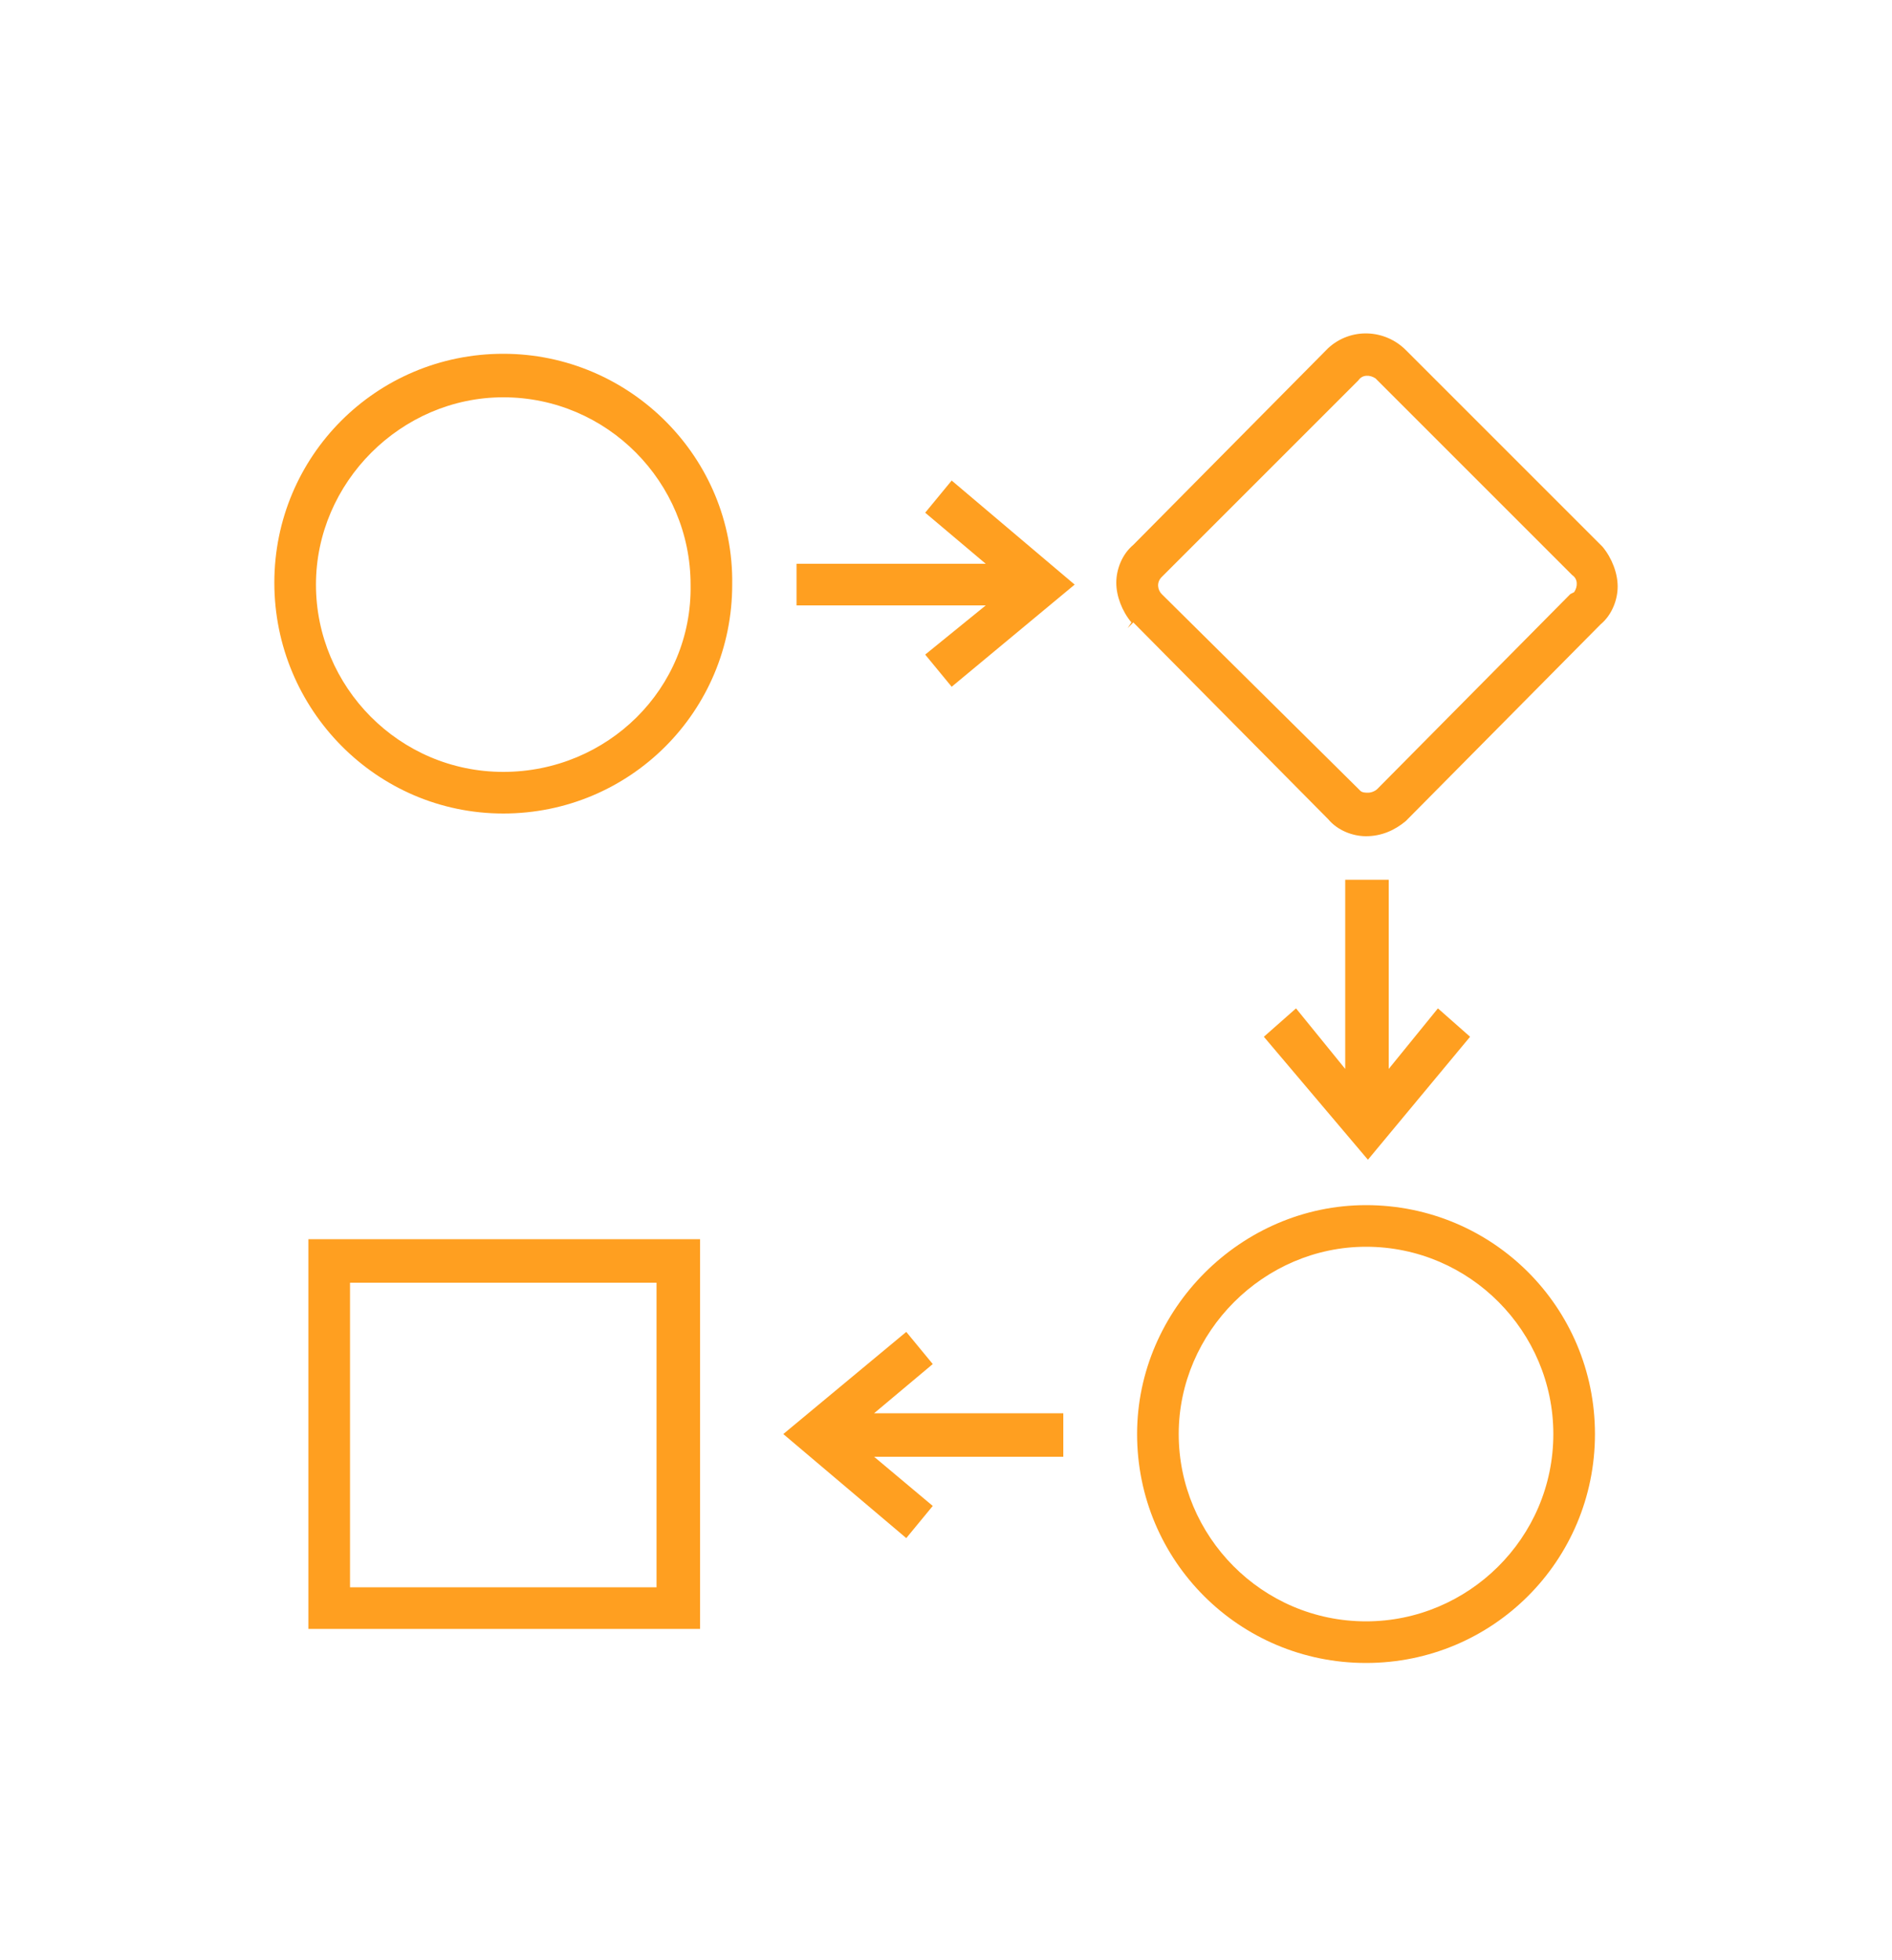
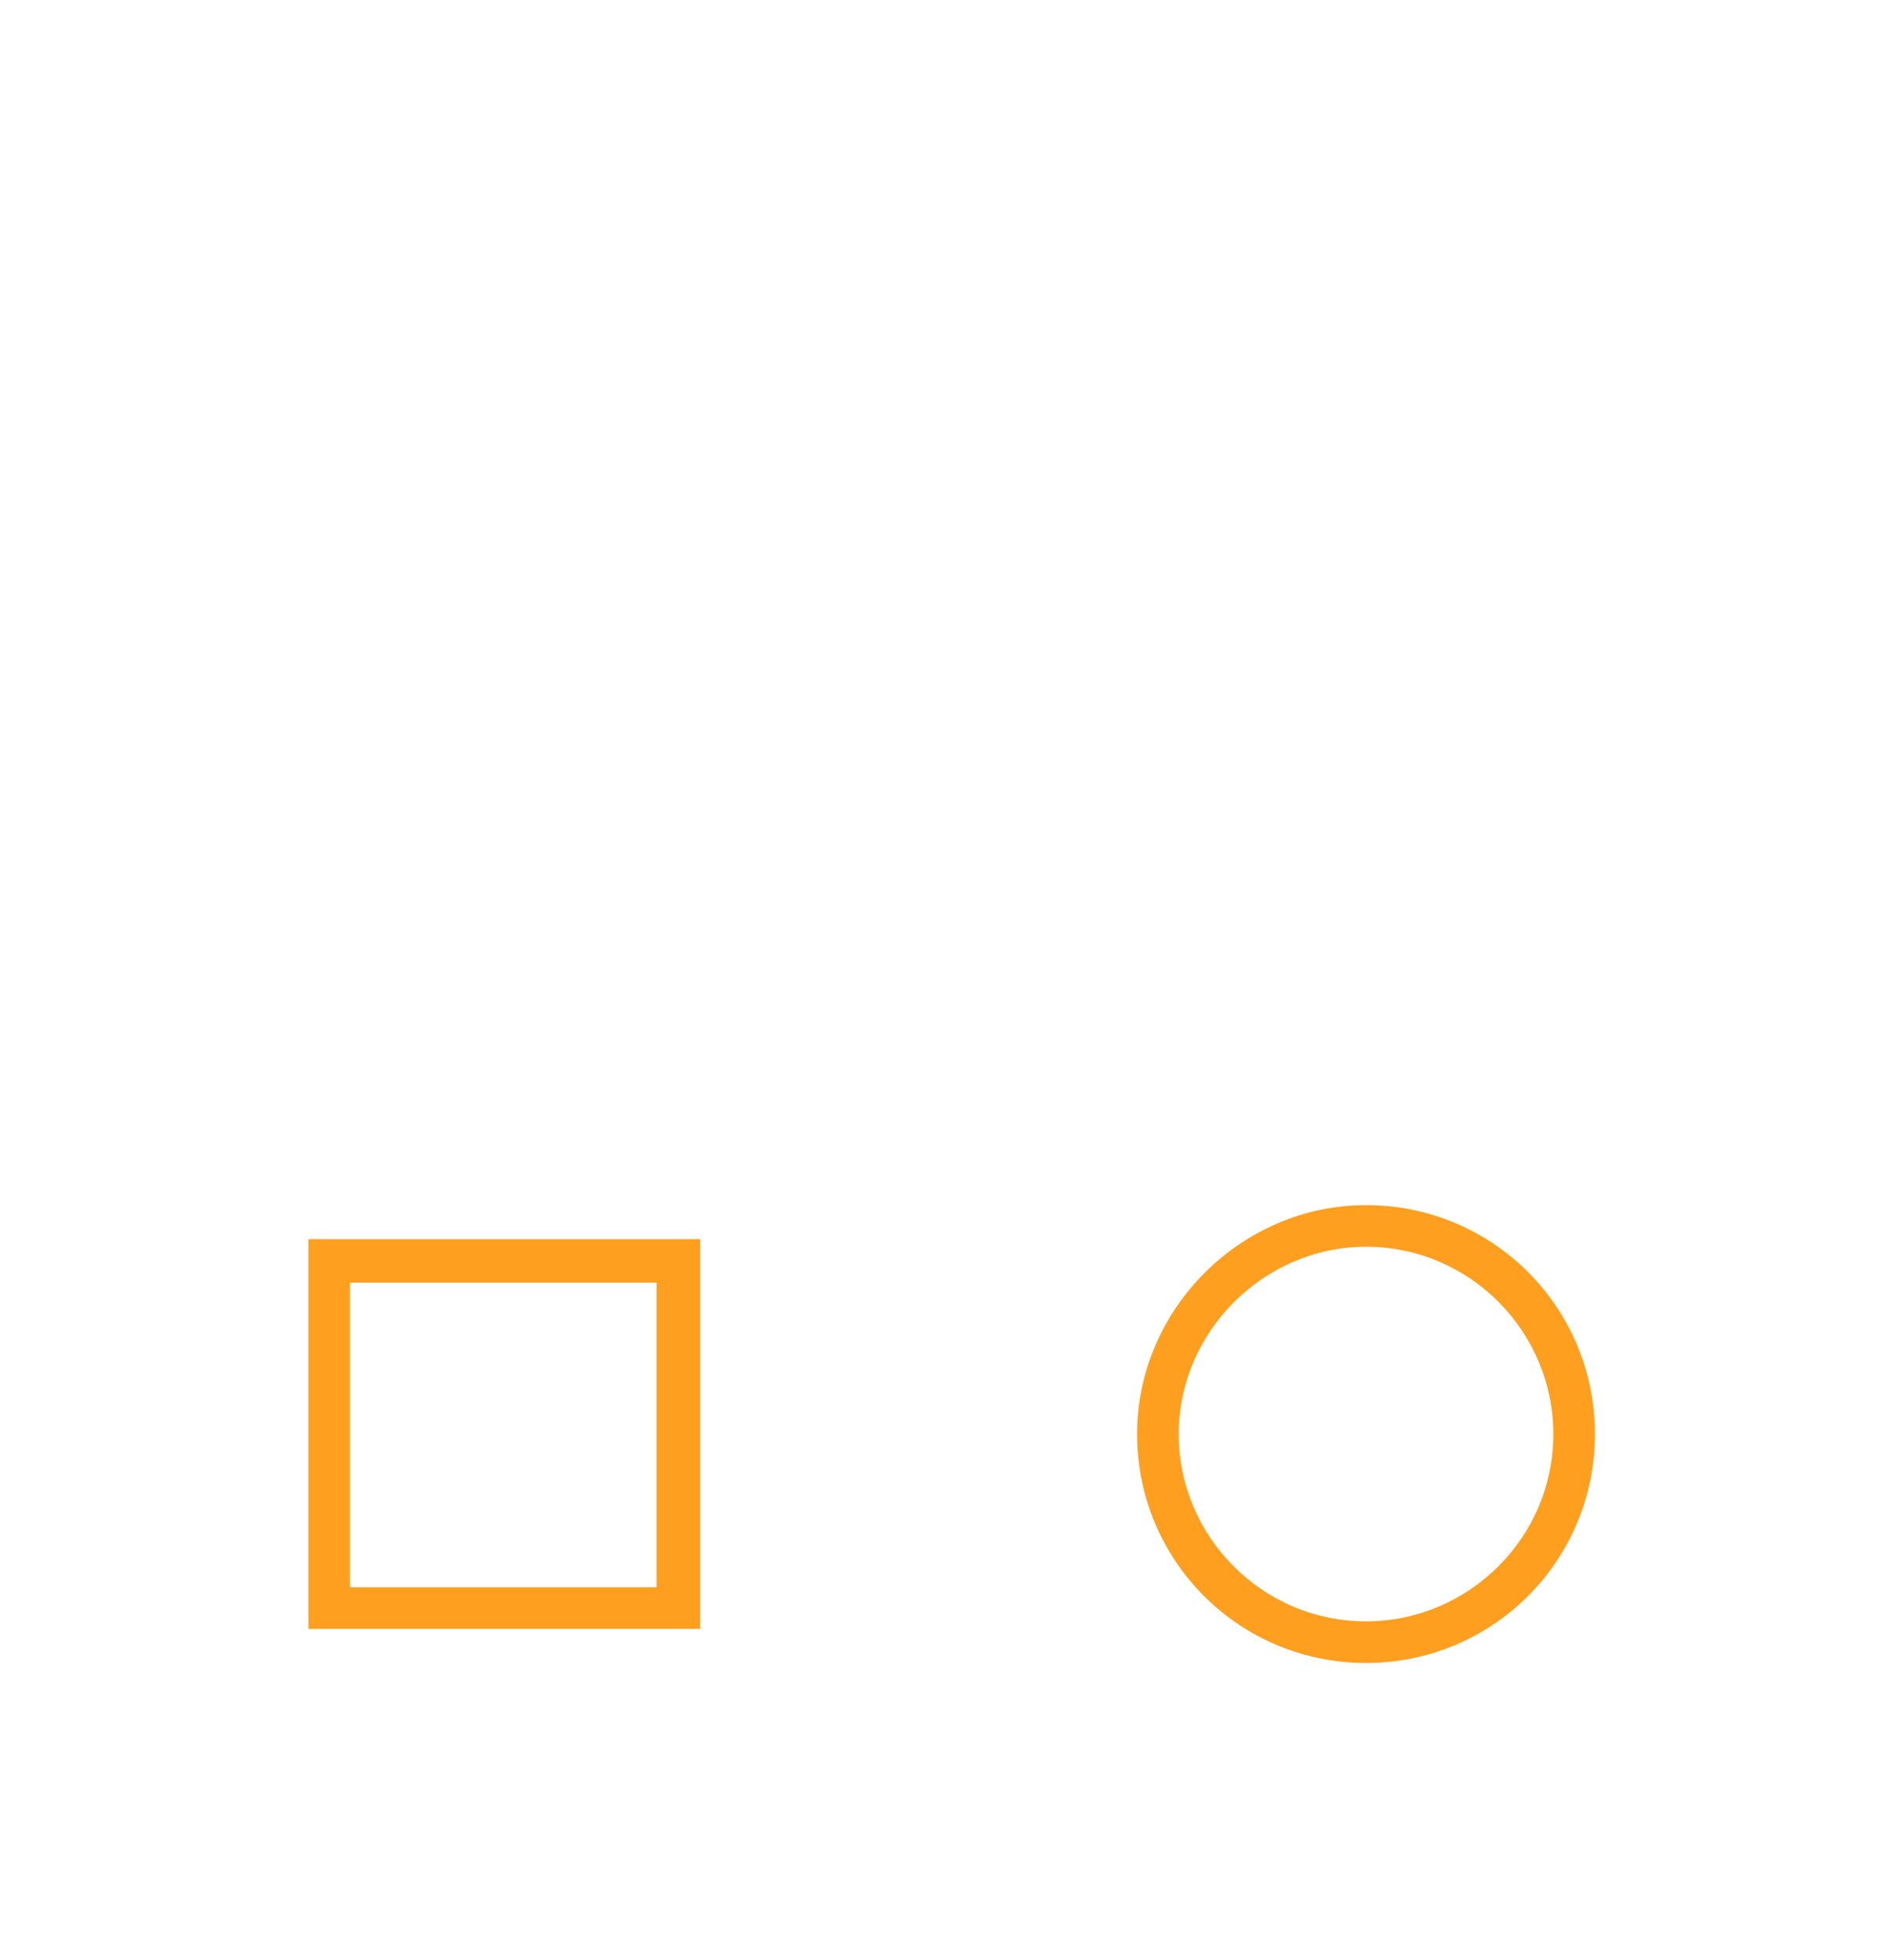
<svg xmlns="http://www.w3.org/2000/svg" version="1.1" id="Layer_1" x="0px" y="0px" viewBox="0 0 100 103.6" style="enable-background:new 0 0 100 103.6;" xml:space="preserve">
  <style type="text/css">
	.st0{fill:#FF9F20;}
</style>
-   <path class="st0" d="M70.2,43.3c0.5,0.6,1.3,0.9,2,0.9c0.8,0,1.5-0.3,2.1-0.8L84.6,33c0.6-0.5,0.9-1.3,0.9-2s-0.3-1.5-0.8-2.1  L74.3,18.5c-1.1-1.1-2.9-1.2-4.1-0.1L59.9,28.8c-0.6,0.5-0.9,1.3-0.9,2s0.3,1.5,0.8,2.1l-0.2,0.3l0,0l0.3-0.3L70.2,43.3z M61.4,30.5  l0.2-0.2l10.2-10.2c0.2-0.3,0.6-0.3,0.9-0.1l0.1,0.1l10.3,10.3c0.3,0.2,0.3,0.6,0.1,0.9L83,31.4L72.8,41.7c-0.1,0.1-0.3,0.2-0.5,0.2  c-0.1,0-0.3,0-0.4-0.1l-0.1-0.1L61.4,31.4C61.2,31.2,61.1,30.8,61.4,30.5z" />
-   <path class="st0" d="M26.6,18.7c-6.7,0-12.1,5.4-12.1,12.1S19.9,43,26.6,43s12.1-5.4,12.1-12.1C38.8,24.2,33.3,18.7,26.6,18.7z   M26.6,40.8L26.6,40.8c-5.5,0-9.9-4.5-9.9-9.9s4.5-9.9,9.9-9.9c5.5,0,9.9,4.5,9.9,9.9C36.6,36.4,32.1,40.8,26.6,40.8z" />
-   <polygon class="st0" points="56.8,30.9 50.3,25.4 48.9,27.1 52.1,29.8 42.1,29.8 42.1,32 52.1,32 48.9,34.6 50.3,36.3 " />
-   <polygon class="st0" points="77.7,54.8 76,53.3 73.4,56.5 73.4,46.5 71.1,46.5 71.1,56.5 68.5,53.3 66.8,54.8 72.3,61.3 " />
  <path class="st0" d="M16.3,65.5v20.6h20.7V65.5H16.3z M34.7,83.9H18.5V67.8h16.2V83.9z" />
  <path class="st0" d="M60.1,75.8c0,6.7,5.4,12.1,12.1,12.1s12.1-5.4,12.1-12.1s-5.4-12.1-12.1-12.1C65.6,63.7,60.1,69.2,60.1,75.8z   M72.2,65.9L72.2,65.9c5.5,0,9.9,4.5,9.9,9.9c0,5.5-4.5,9.9-9.9,9.9c-5.5,0-9.9-4.5-9.9-9.9C62.3,70.4,66.8,65.9,72.2,65.9z" />
-   <polygon class="st0" points="46.2,77 56.2,77 56.2,74.7 46.2,74.7 49.3,72.1 47.9,70.4 41.4,75.8 47.9,81.3 49.3,79.6 " />
</svg>